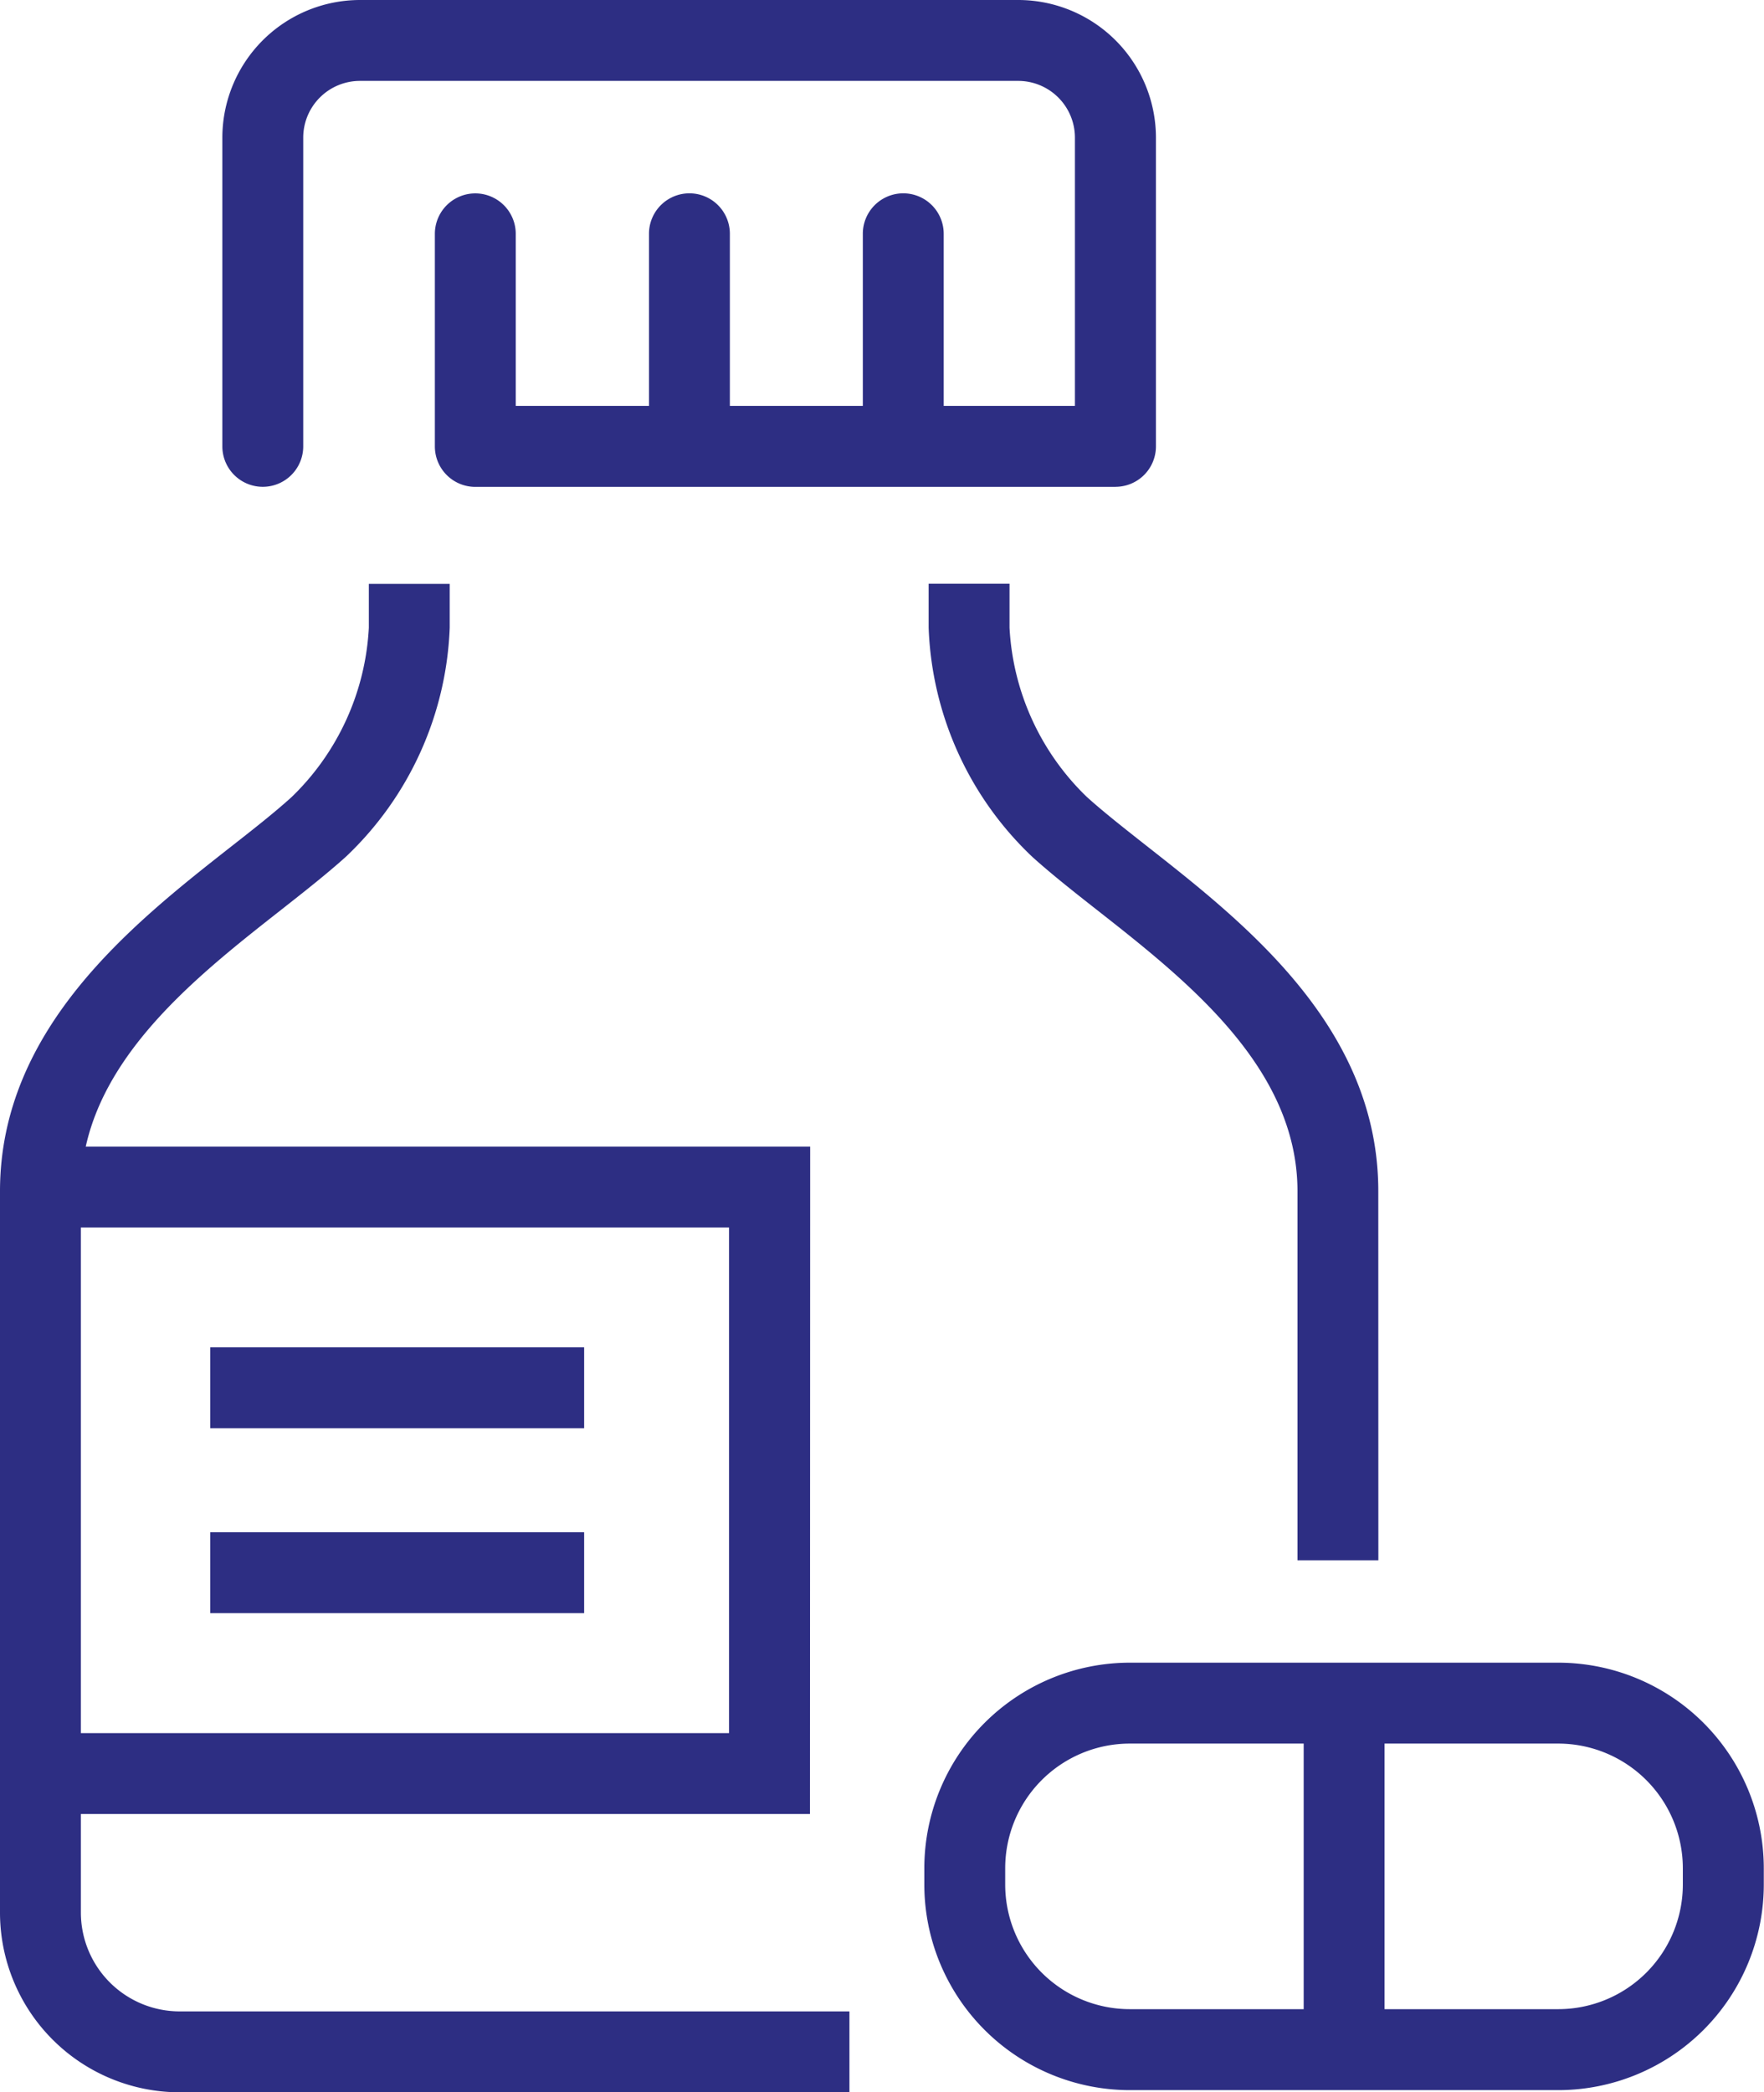
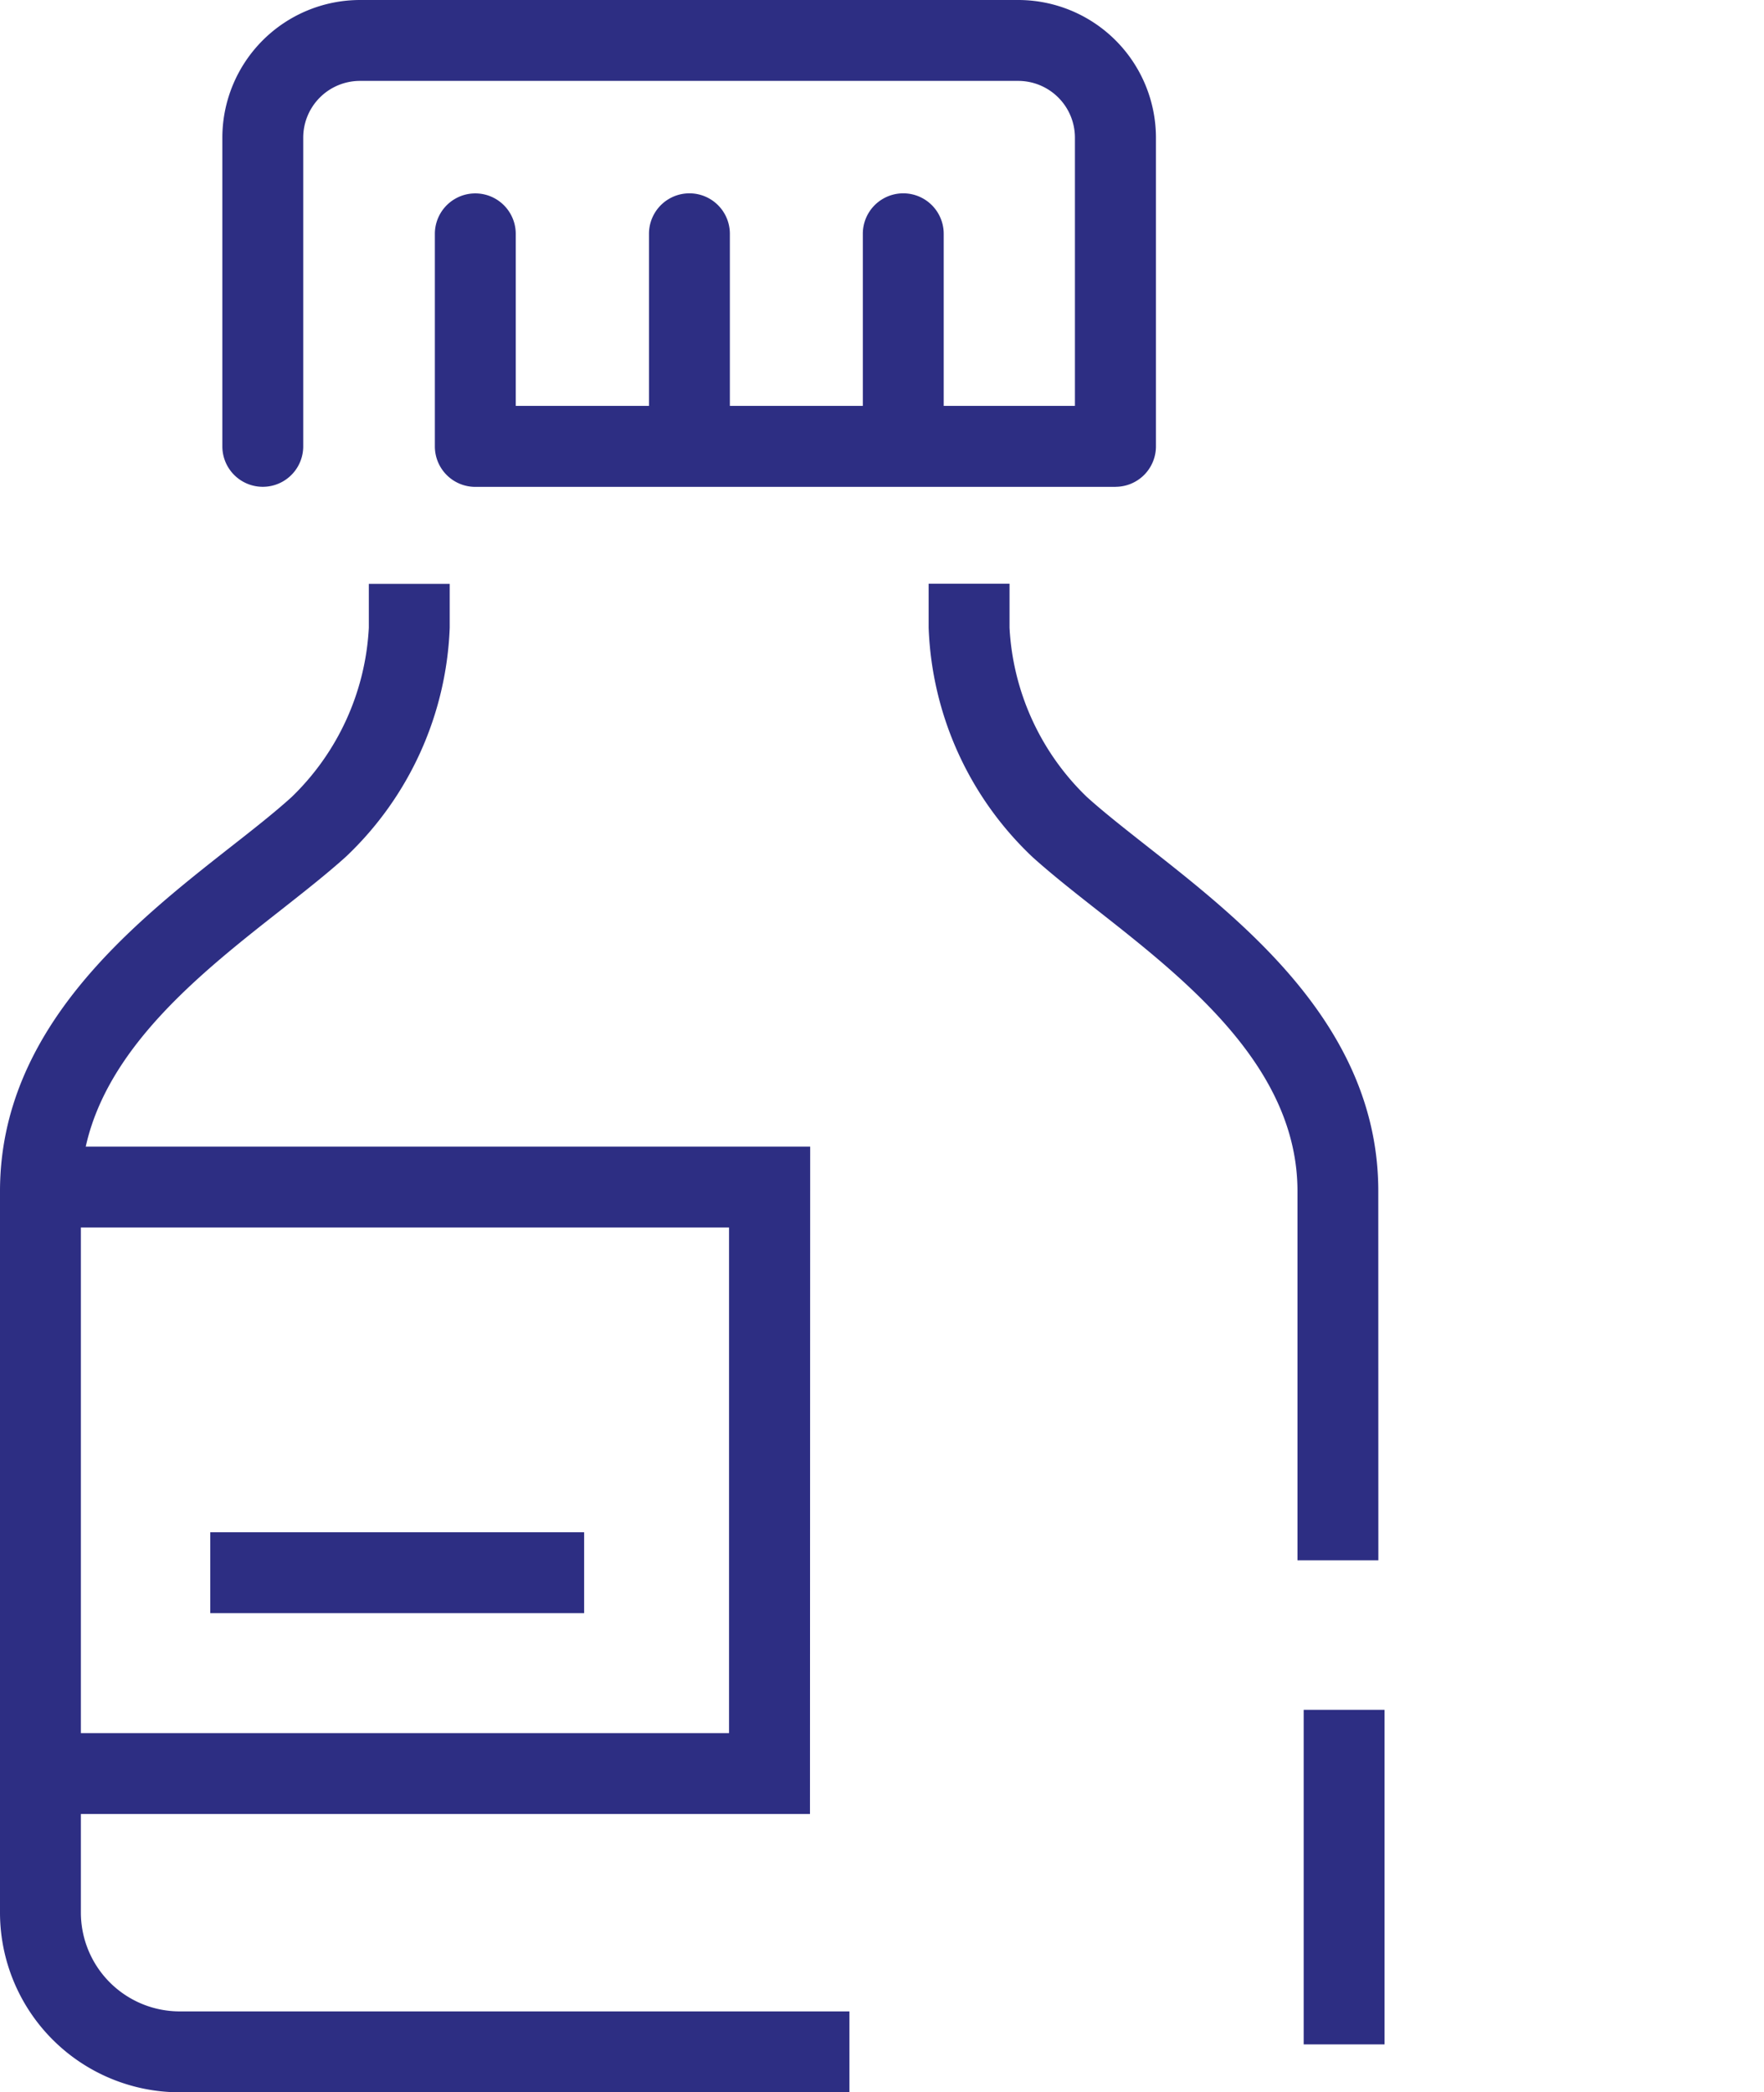
<svg xmlns="http://www.w3.org/2000/svg" width="25.3" height="30" viewBox="0 0 25.3 30">
  <defs>
    <clipPath id="clip-path">
      <rect id="Rectangle_112" data-name="Rectangle 112" width="25.3" height="30" transform="translate(12.35 10)" fill="none" />
    </clipPath>
  </defs>
  <g id="Groupe_170" data-name="Groupe 170" transform="translate(-12.35 -10)">
    <g id="Groupe_169" data-name="Groupe 169" clip-path="url(#clip-path)">
      <path id="Tracé_205" data-name="Tracé 205" d="M24.533,40H14.925a2.578,2.578,0,0,1-2.575-2.576V27.081c0-2.34,1.917-3.845,3.317-4.944.322-.252.626-.491.866-.709A3.637,3.637,0,0,0,17.64,19v-.628H18.8V19a4.764,4.764,0,0,1-1.49,3.285c-.271.244-.589.494-.927.76-1.28,1.005-2.873,2.256-2.873,4.032V37.424a1.418,1.418,0,0,0,1.415,1.416h9.608Z" fill="#2d2e83" />
      <path id="Tracé_206" data-name="Tracé 206" d="M32.119,32.372h-1.16V27.081c0-1.776-1.593-3.026-2.872-4.031-.338-.265-.657-.517-.928-.761A4.761,4.761,0,0,1,25.669,19v-.63h1.16V19a3.637,3.637,0,0,0,1.107,2.425c.241.218.545.456.866.709,1.4,1.1,3.316,2.6,3.316,4.944Z" fill="#2d2e83" />
      <path id="Tracé_207" data-name="Tracé 207" d="M23.967,36.01H13.07V34.85h9.736V27.6H13.07v-1.16h10.9Z" fill="#2d2e83" />
      <path id="Tracé_208" data-name="Tracé 208" d="M22.238,16.889a.58.58,0,0,1-.58-.58V13.352a.58.58,0,0,1,1.16,0v2.957a.58.58,0,0,1-.58.58" fill="#2d2e83" />
      <path id="Tracé_209" data-name="Tracé 209" d="M25.305,16.889a.58.58,0,0,1-.58-.58V13.352a.58.58,0,1,1,1.16,0v2.957a.58.58,0,0,1-.58.58" fill="#2d2e83" />
      <path id="Tracé_210" data-name="Tracé 210" d="M28.349,16.981H19.167a.58.58,0,0,1-.58-.58V13.353a.58.58,0,0,1,1.16,0V15.82h8.02V11.972a.814.814,0,0,0-.812-.812H17.511a.814.814,0,0,0-.812.812V16.4a.58.58,0,1,1-1.16,0V11.972A1.976,1.976,0,0,1,17.511,10h9.446a1.976,1.976,0,0,1,1.972,1.972V16.4a.58.58,0,0,1-.58.58" fill="#2d2e83" />
-       <path id="Tracé_211" data-name="Tracé 211" d="M34.7,39.969H28.553a2.95,2.95,0,0,1-2.946-2.946v-.236a2.949,2.949,0,0,1,2.946-2.947H34.7a2.95,2.95,0,0,1,2.947,2.947v.236A2.95,2.95,0,0,1,34.7,39.969M28.553,35a1.788,1.788,0,0,0-1.786,1.786v.236a1.788,1.788,0,0,0,1.786,1.786H34.7a1.788,1.788,0,0,0,1.786-1.786v-.236A1.789,1.789,0,0,0,34.7,35Z" fill="#2d2e83" />
      <rect id="Rectangle_109" data-name="Rectangle 109" width="1.16" height="4.797" transform="translate(31.048 34.516)" fill="#2d2e83" />
-       <rect id="Rectangle_110" data-name="Rectangle 110" width="5.362" height="1.16" transform="translate(15.366 29.319)" fill="#2d2e83" />
      <rect id="Rectangle_111" data-name="Rectangle 111" width="5.362" height="1.16" transform="translate(15.366 31.97)" fill="#2d2e83" />
    </g>
  </g>
</svg>